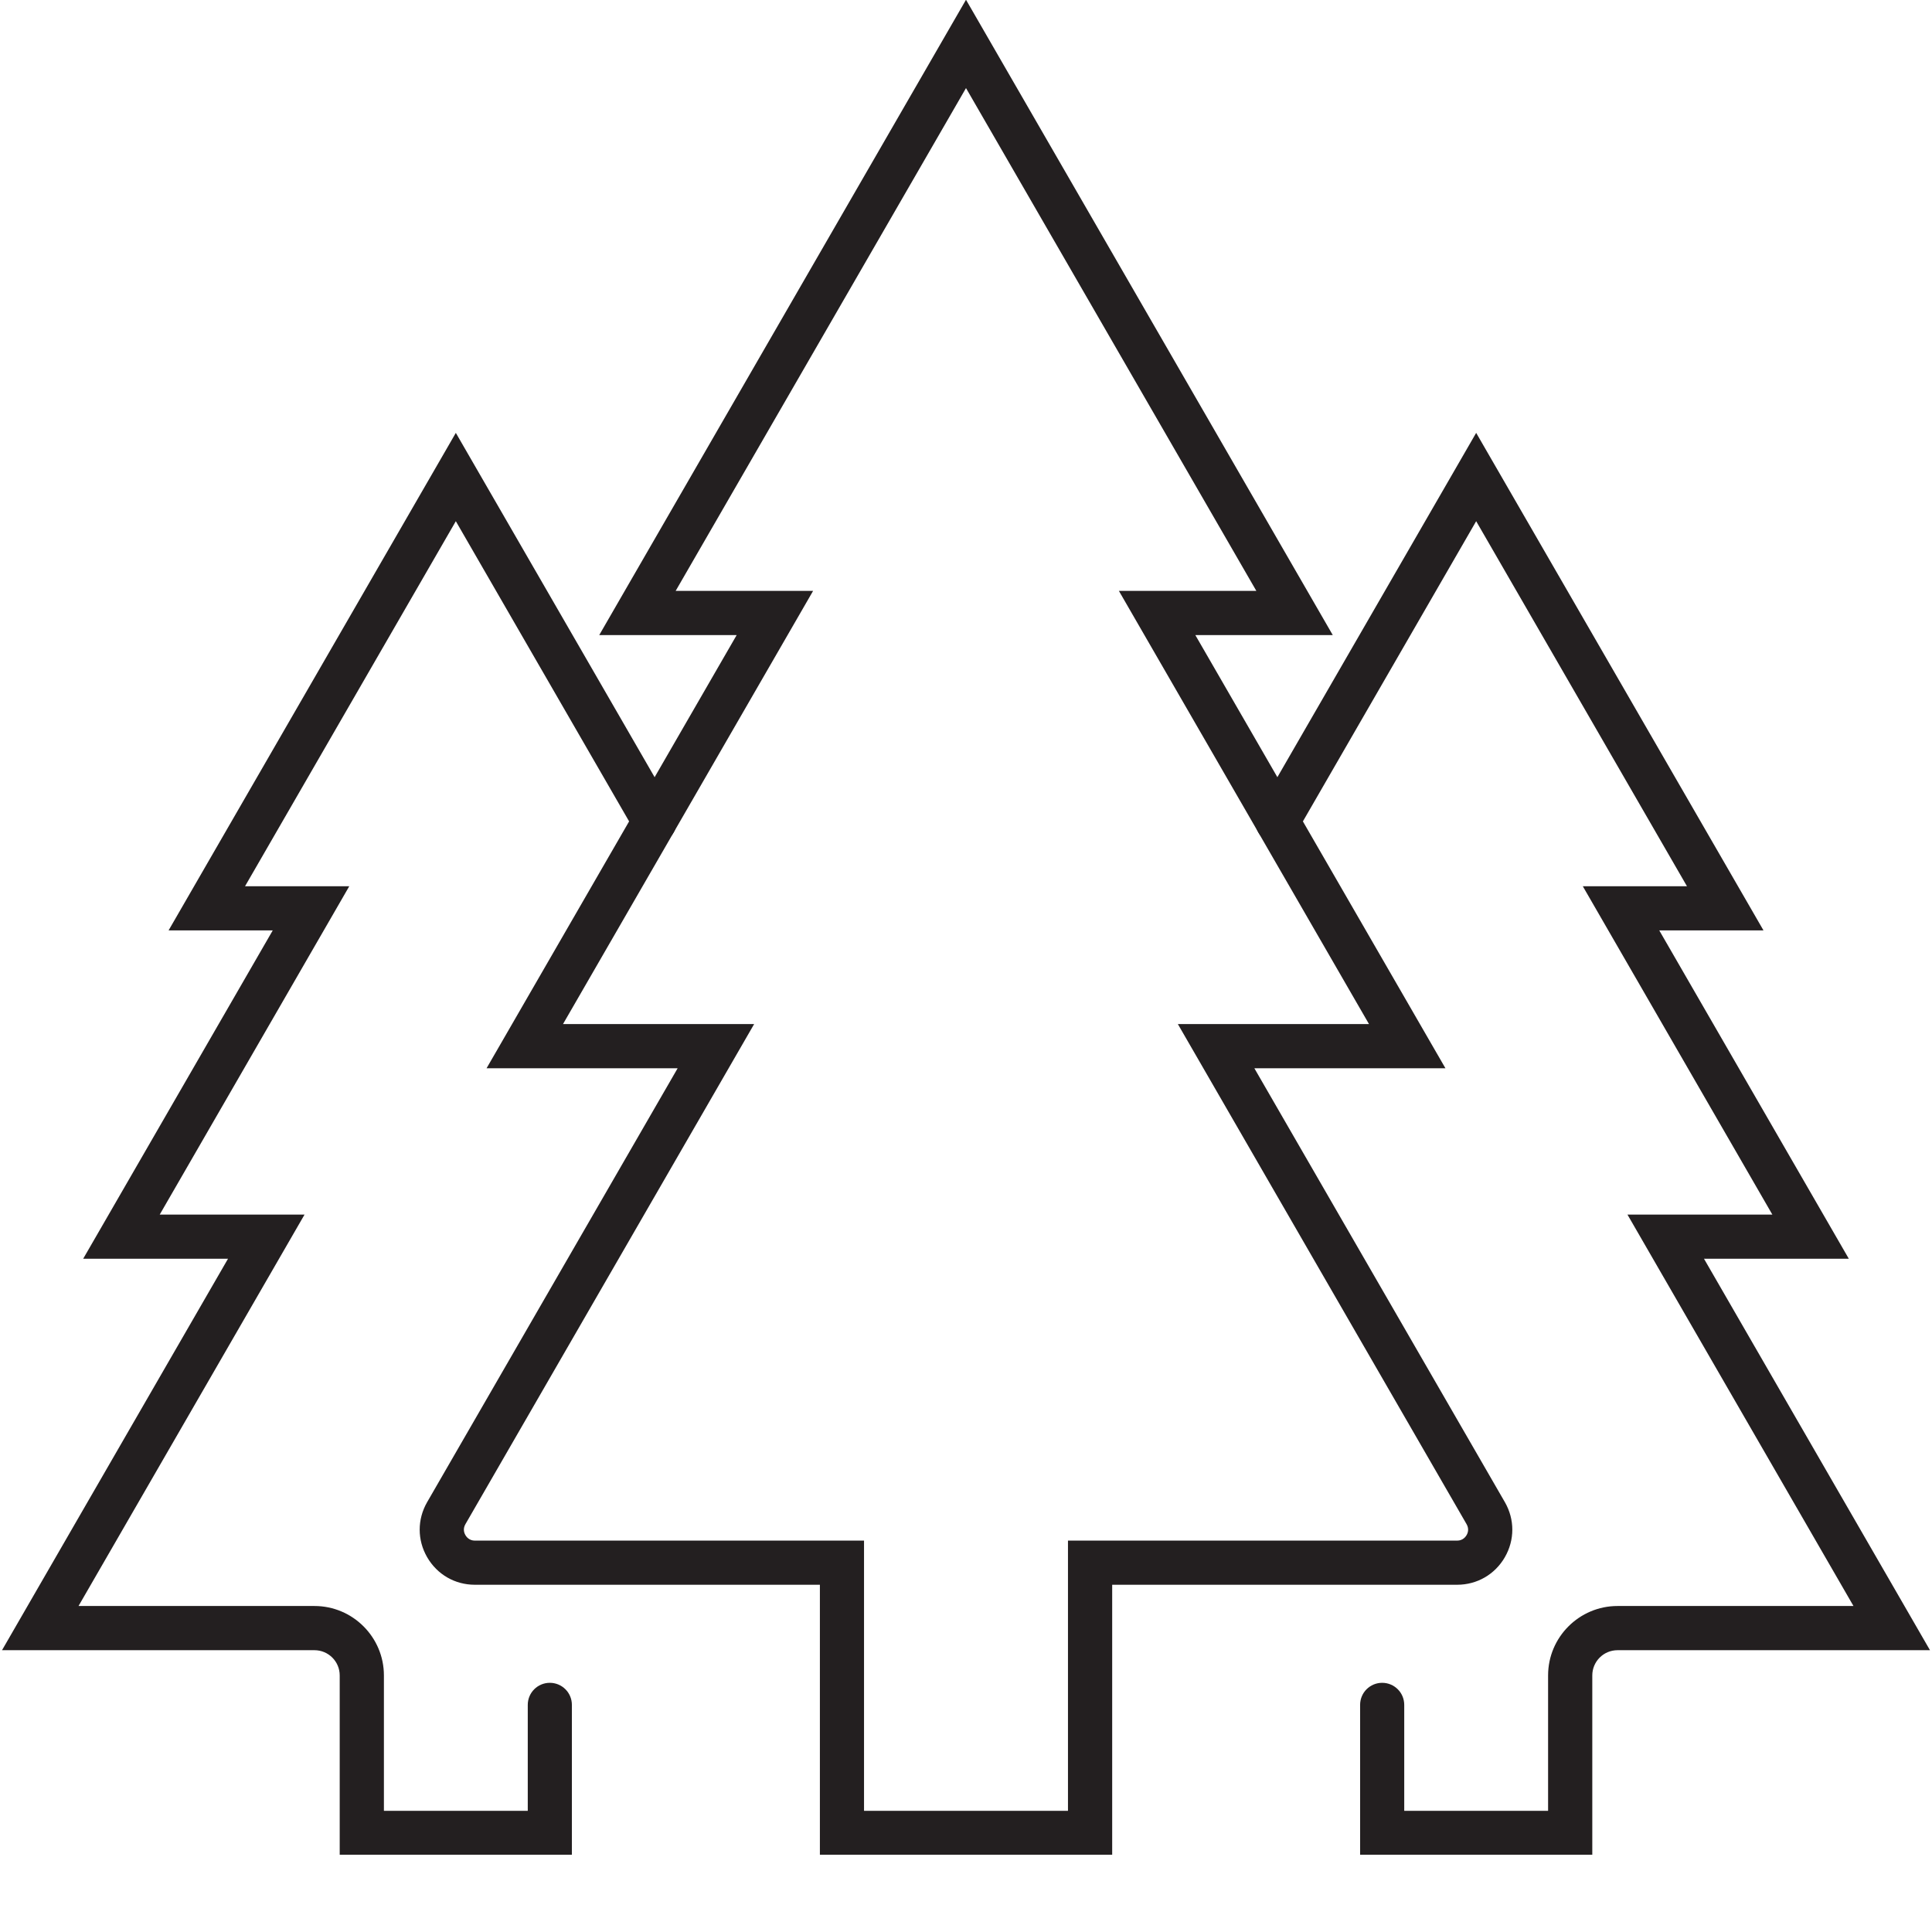
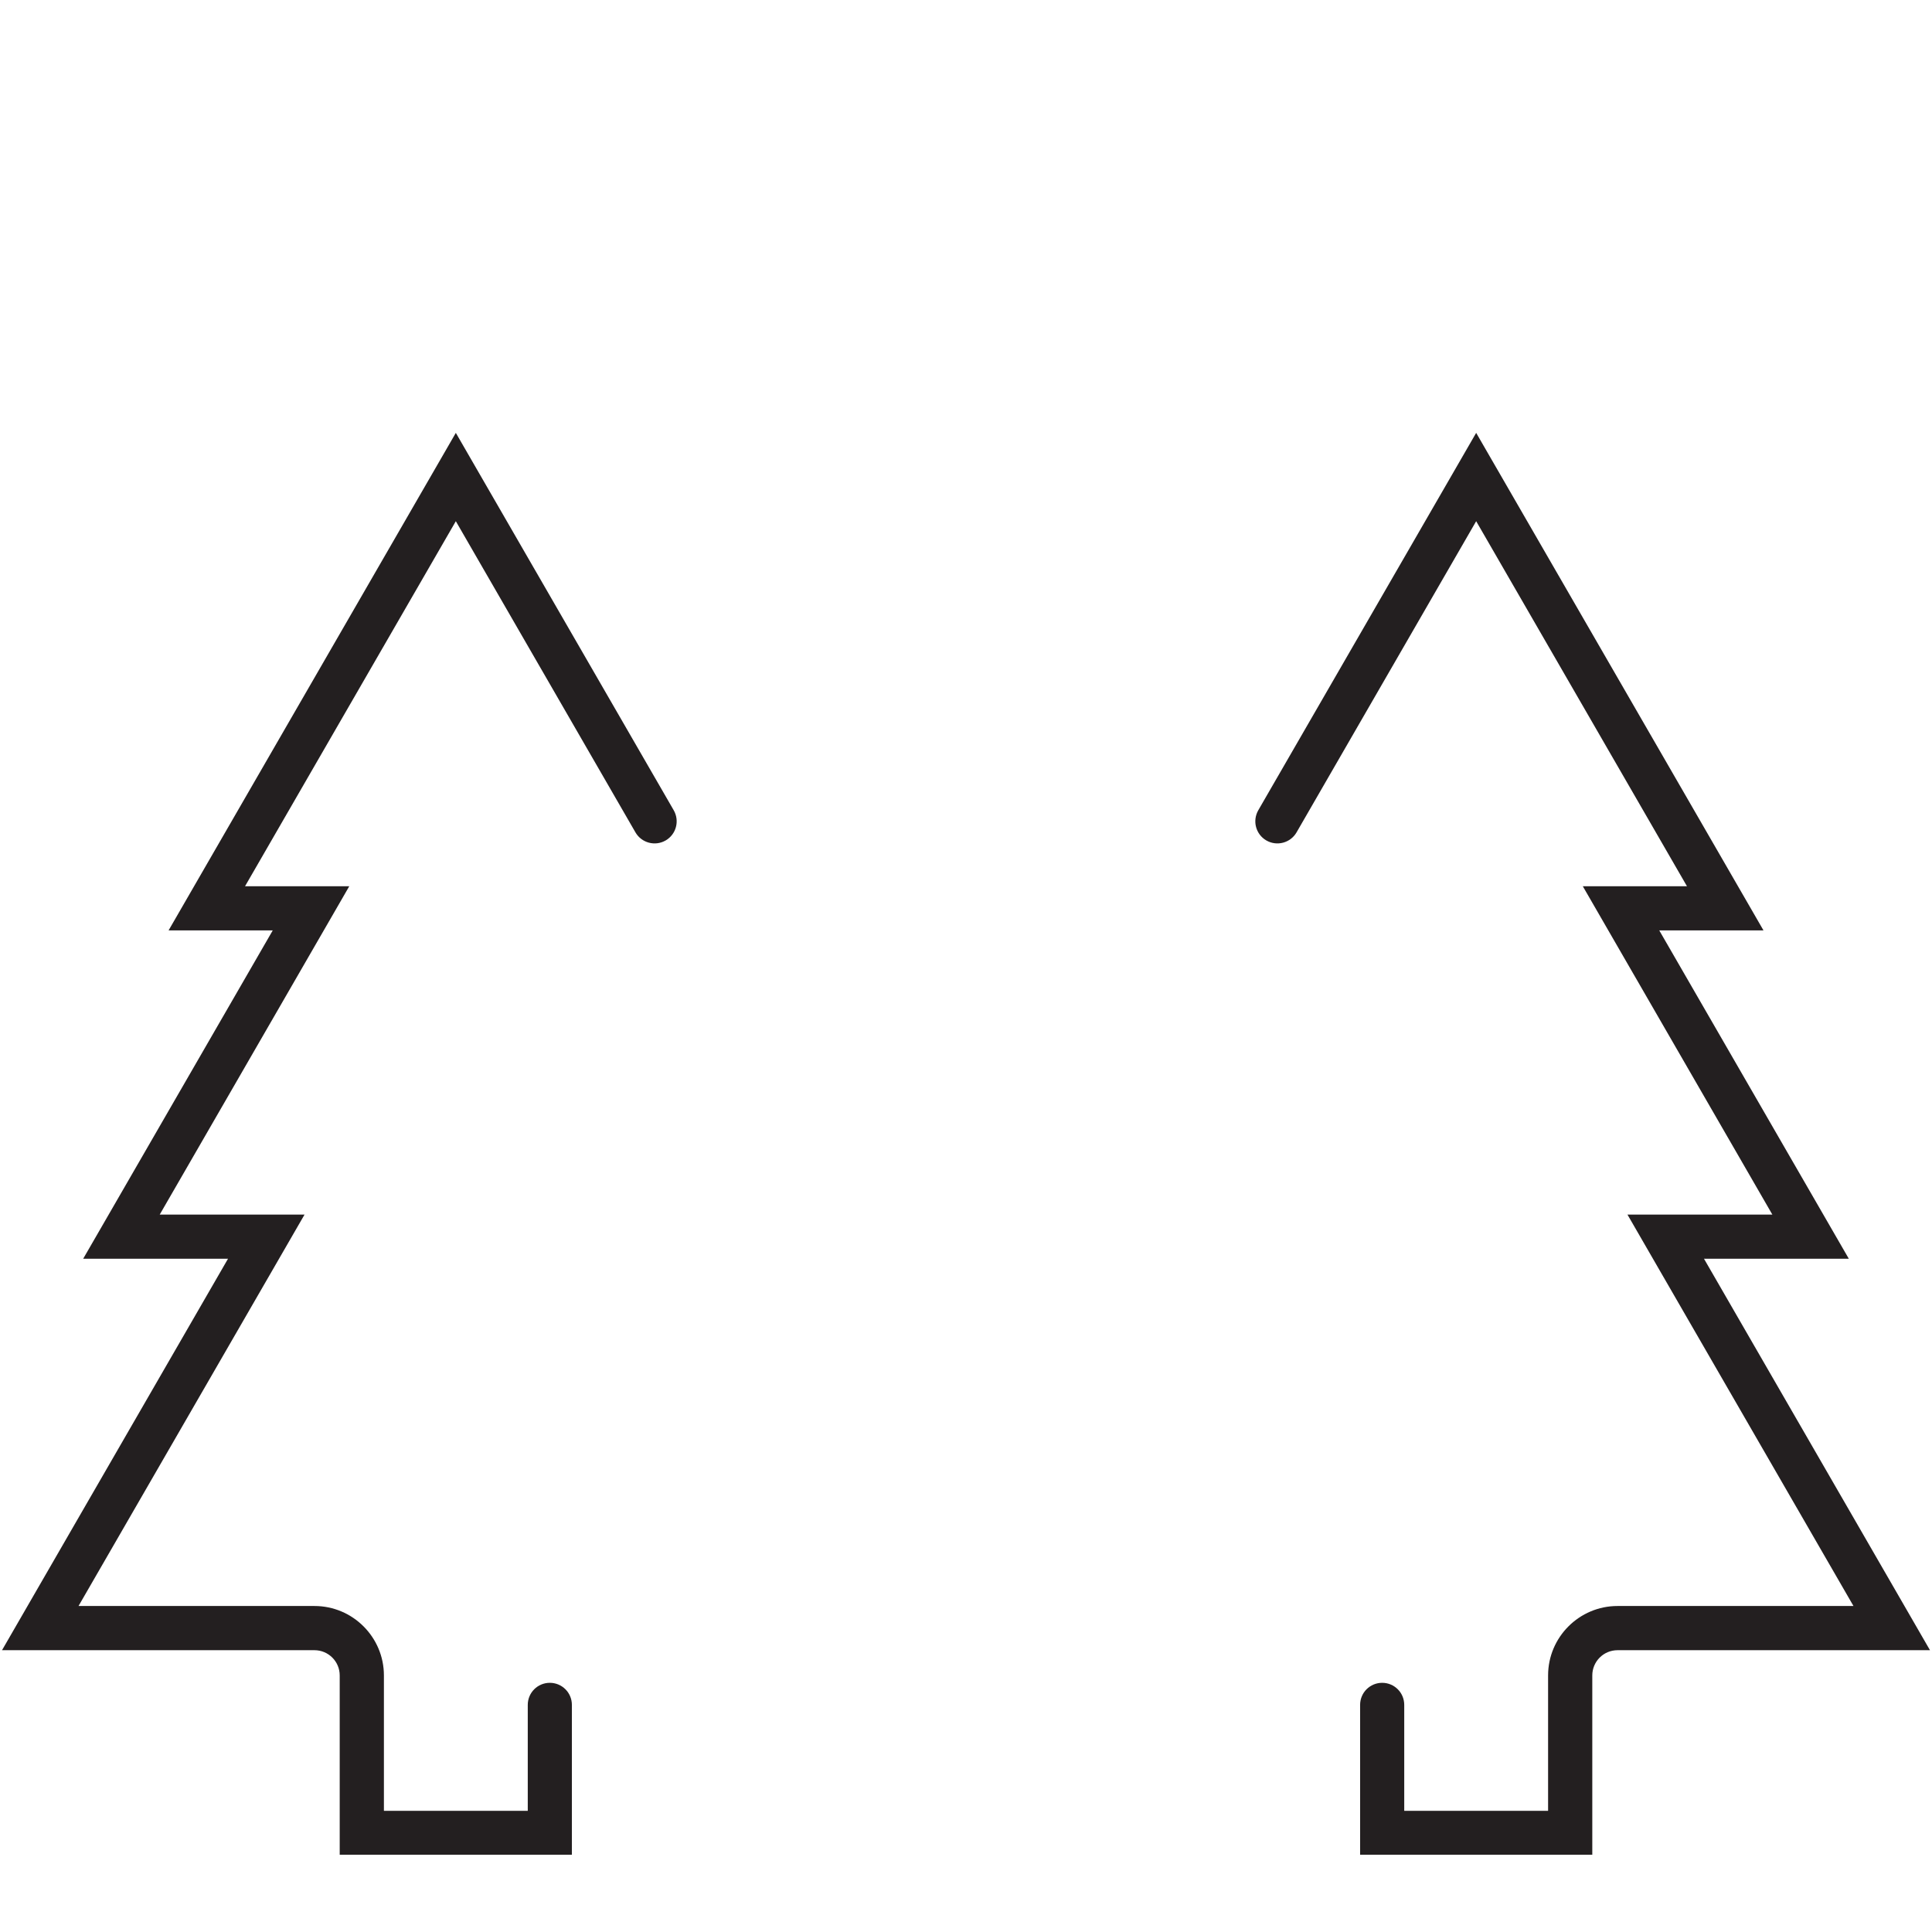
<svg xmlns="http://www.w3.org/2000/svg" contentScriptType="text/ecmascript" width="600pt" zoomAndPan="magnify" contentStyleType="text/css" viewBox="0 0 600 600" height="600pt" preserveAspectRatio="xMidYMid meet" version="1.2">
  <defs>
    <clipPath xml:id="clip1" id="clip1">
-       <path d="M 130 0 L 470 0 L 470 576 L 130 576 Z M 130 0 " />
-     </clipPath>
+       </clipPath>
    <clipPath xml:id="clip2" id="clip2">
      <path d="M 0 134 L 211 134 L 211 576 L 0 576 Z M 0 134 " />
    </clipPath>
    <clipPath xml:id="clip3" id="clip3">
      <path d="M 389 134 L 600 134 L 600 576 L 389 576 Z M 389 134 " />
    </clipPath>
  </defs>
  <g xml:id="surface1" id="surface1">
    <rect x="0" width="600" y="0" height="600" style="fill:rgb(100%,100%,100%);fill-opacity:1;stroke:none;" />
    <rect x="0" width="600" y="0" height="600" style="fill:rgb(100%,100%,100%);fill-opacity:1;stroke:none;" />
    <rect x="0" width="600" y="0" height="600" style="fill:rgb(100%,100%,100%);fill-opacity:1;stroke:none;" />
    <g clip-rule="nonzero" clip-path="url(#clip1)">
      <path style=" stroke:none;fill-rule:nonzero;fill:rgb(13.73%,12.16%,12.549%);fill-opacity:1;" d="M 268.332 562.375 L 331.668 562.375 L 331.668 478.453 L 452.52 478.453 C 454.297 478.453 455.16 477.262 455.465 476.746 C 455.77 476.234 456.355 474.898 455.465 473.355 L 365.793 318.031 L 425.152 318.031 L 347.48 183.5 L 390.164 183.5 L 300 27.355 L 209.836 183.5 L 252.52 183.5 L 174.848 318.031 L 234.207 318.031 L 144.535 473.355 C 143.645 474.875 144.23 476.234 144.535 476.746 C 144.84 477.262 145.703 478.453 147.48 478.453 L 268.332 478.453 Z M 345.398 576.078 L 254.625 576.078 L 254.625 492.16 L 147.48 492.16 C 141.285 492.16 135.766 488.98 132.652 483.602 C 129.566 478.246 129.566 471.859 132.652 466.504 L 210.445 331.762 L 151.105 331.762 L 228.781 197.227 L 186.098 197.227 L 300 -0.078 L 413.902 197.227 L 371.219 197.227 L 448.895 331.762 L 389.555 331.762 L 467.348 466.504 C 470.434 471.859 470.434 478.246 467.348 483.602 C 464.258 488.957 458.715 492.16 452.52 492.16 L 345.398 492.16 L 345.398 576.078 " />
    </g>
    <g clip-rule="nonzero" clip-path="url(#clip2)">
      <path style=" stroke:none;fill-rule:nonzero;fill:rgb(13.73%,12.16%,12.549%);fill-opacity:1;" d="M 177.605 576.078 L 105.5 576.078 L 105.5 520.32 C 105.5 515.992 101.992 512.484 97.664 512.484 L 0.625 512.484 L 70.812 390.91 L 25.836 390.91 L 84.707 288.938 L 52.359 288.938 L 141.562 134.43 L 209.227 251.629 C 211.121 254.93 210 259.113 206.727 261.008 C 203.449 262.902 199.242 261.781 197.348 258.508 L 141.562 161.863 L 76.098 275.23 L 108.469 275.23 L 49.602 377.203 L 94.578 377.203 L 24.387 498.758 L 97.664 498.758 C 109.547 498.758 119.227 508.438 119.227 520.32 L 119.227 562.375 L 163.902 562.375 L 163.902 529.465 C 163.902 525.676 166.965 522.613 170.754 522.613 C 174.543 522.613 177.605 525.676 177.605 529.465 L 177.605 576.078 " />
    </g>
    <g clip-rule="nonzero" clip-path="url(#clip3)">
      <path style=" stroke:none;fill-rule:nonzero;fill:rgb(13.73%,12.16%,12.549%);fill-opacity:1;" d="M 494.5 576.078 L 422.395 576.078 L 422.395 529.465 C 422.395 525.676 425.457 522.613 429.246 522.613 C 433.035 522.613 436.098 525.676 436.098 529.465 L 436.098 562.375 L 480.773 562.375 L 480.773 520.32 C 480.773 508.438 490.453 498.758 502.336 498.758 L 575.613 498.758 L 505.422 377.203 L 550.422 377.203 L 491.555 275.23 L 523.902 275.23 L 458.438 161.863 L 402.652 258.508 C 400.758 261.781 396.551 262.902 393.273 261.008 C 390 259.113 388.879 254.93 390.773 251.629 L 458.438 134.43 L 547.664 288.938 L 515.293 288.938 L 574.164 390.91 L 529.188 390.91 L 599.375 512.484 L 502.336 512.484 C 498.008 512.484 494.5 515.992 494.5 520.32 L 494.5 576.078 " />
    </g>
  </g>
</svg>